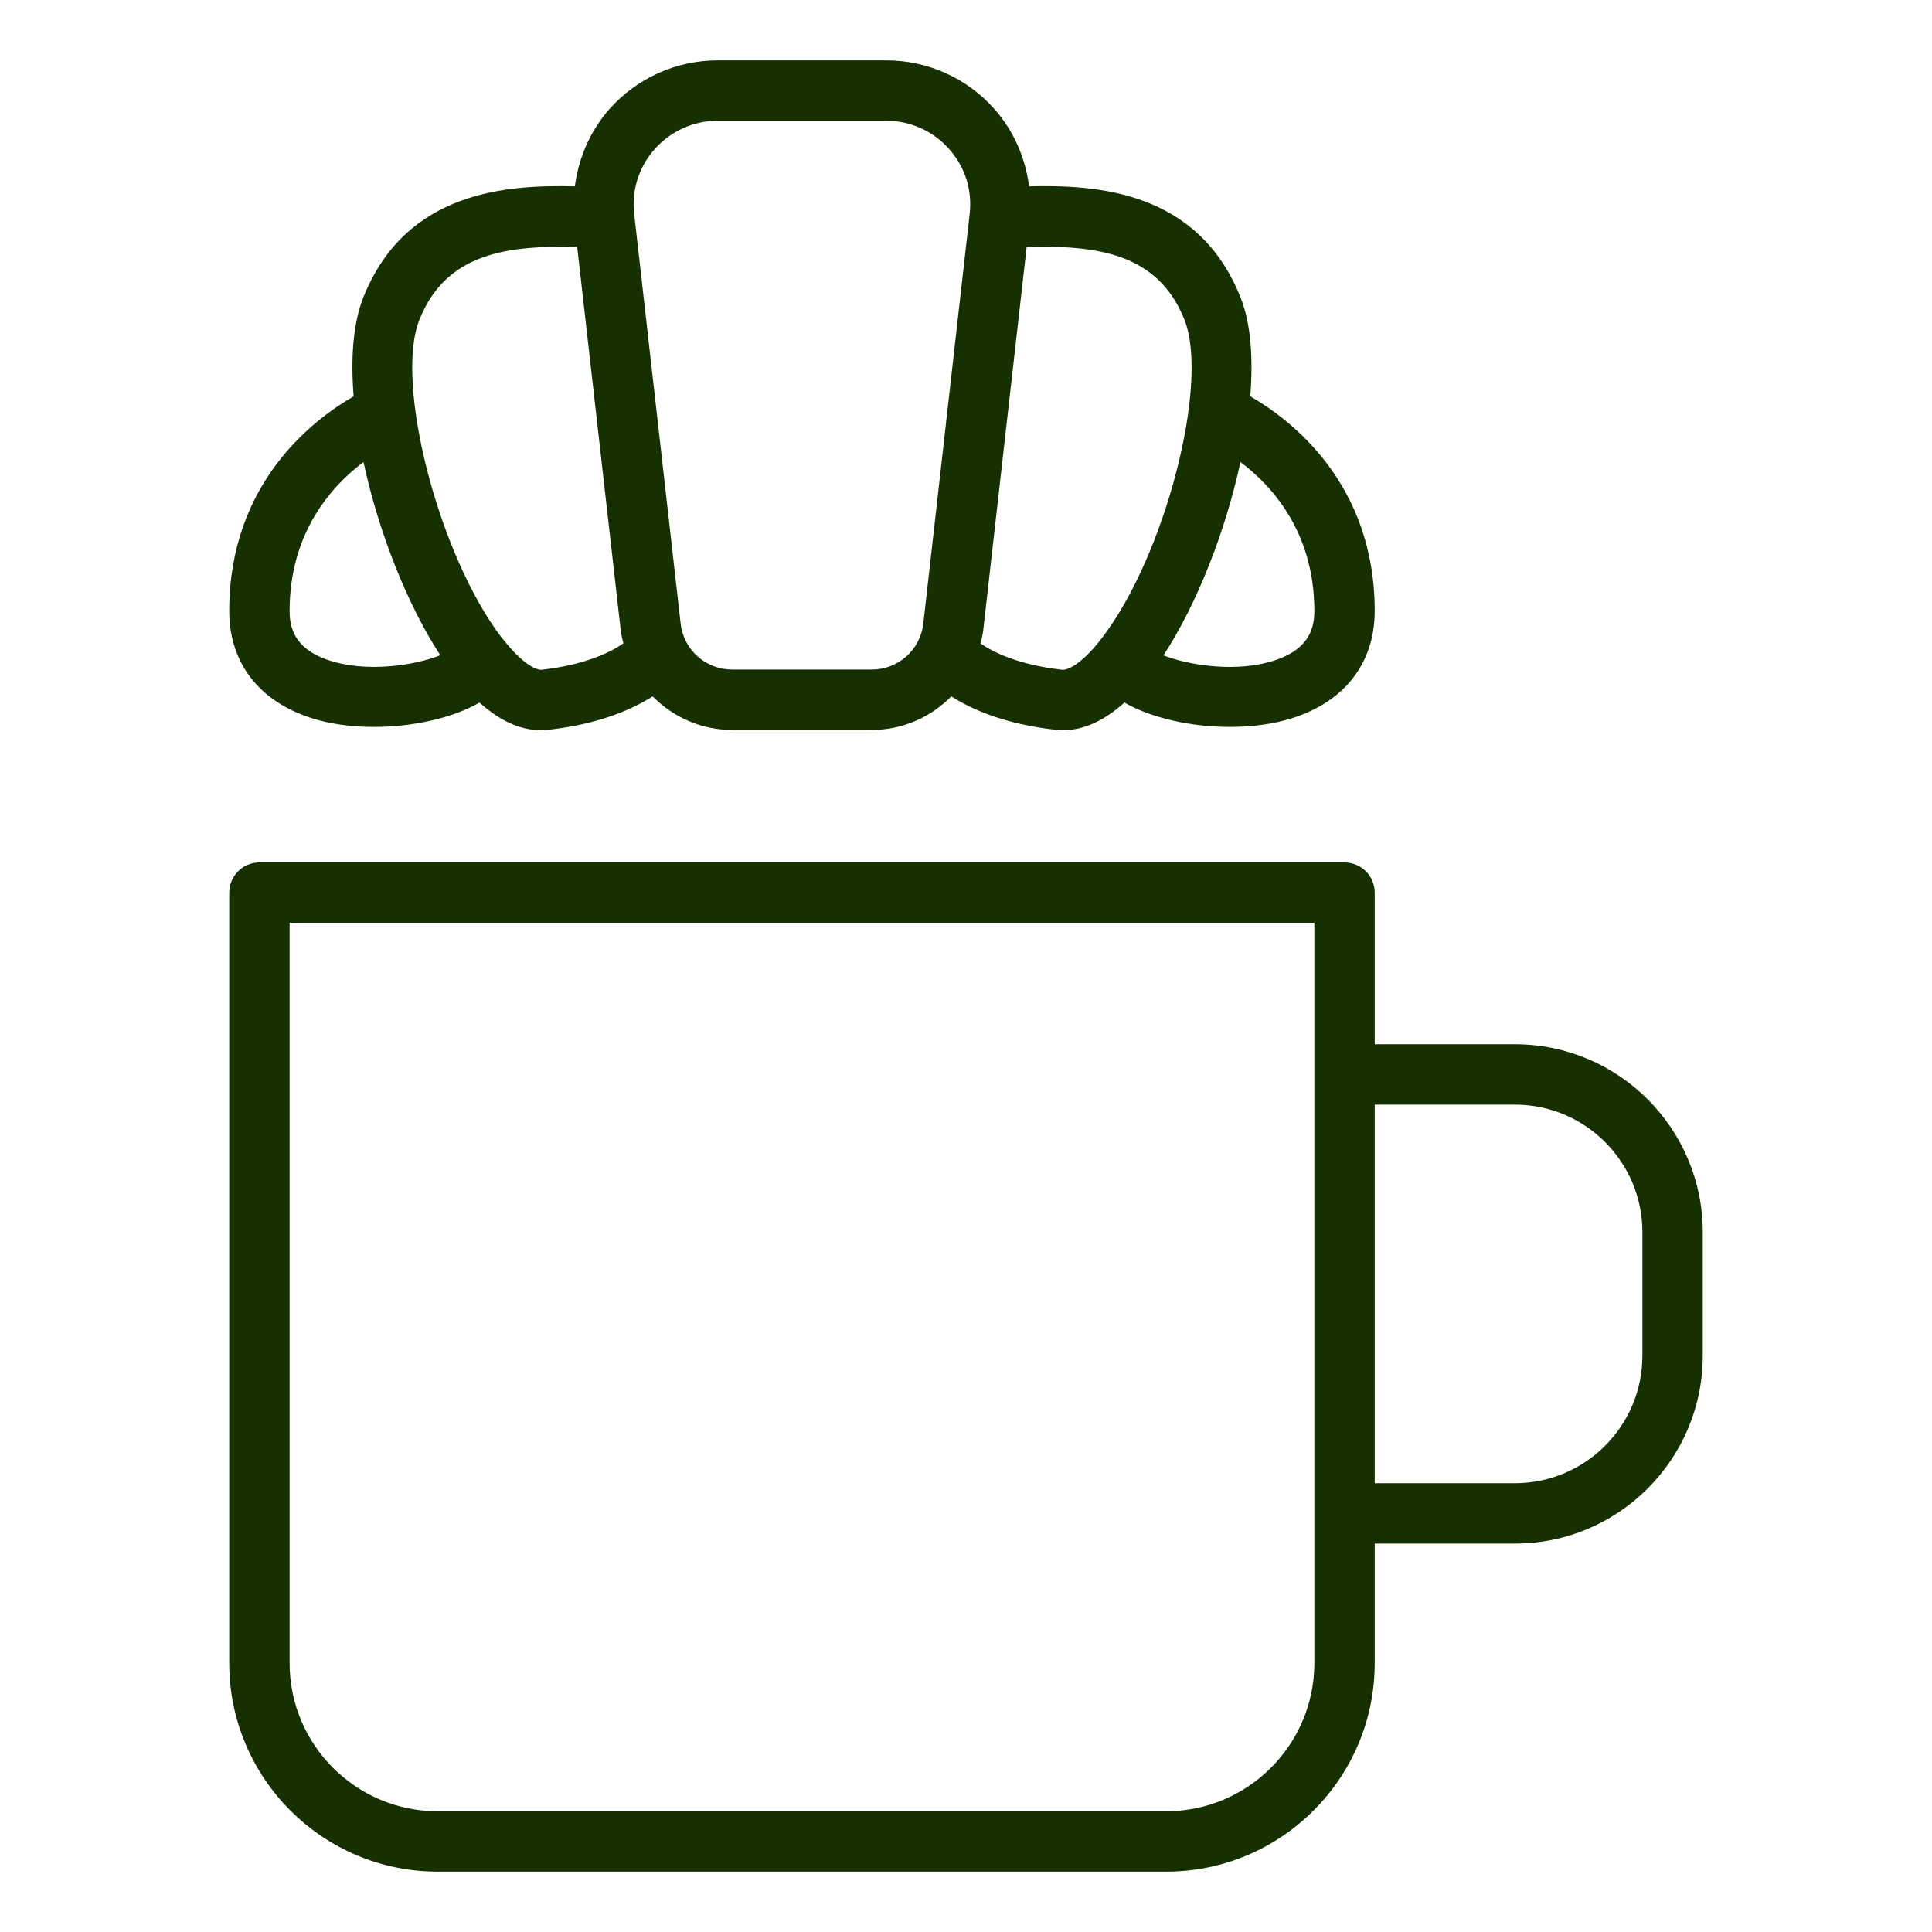
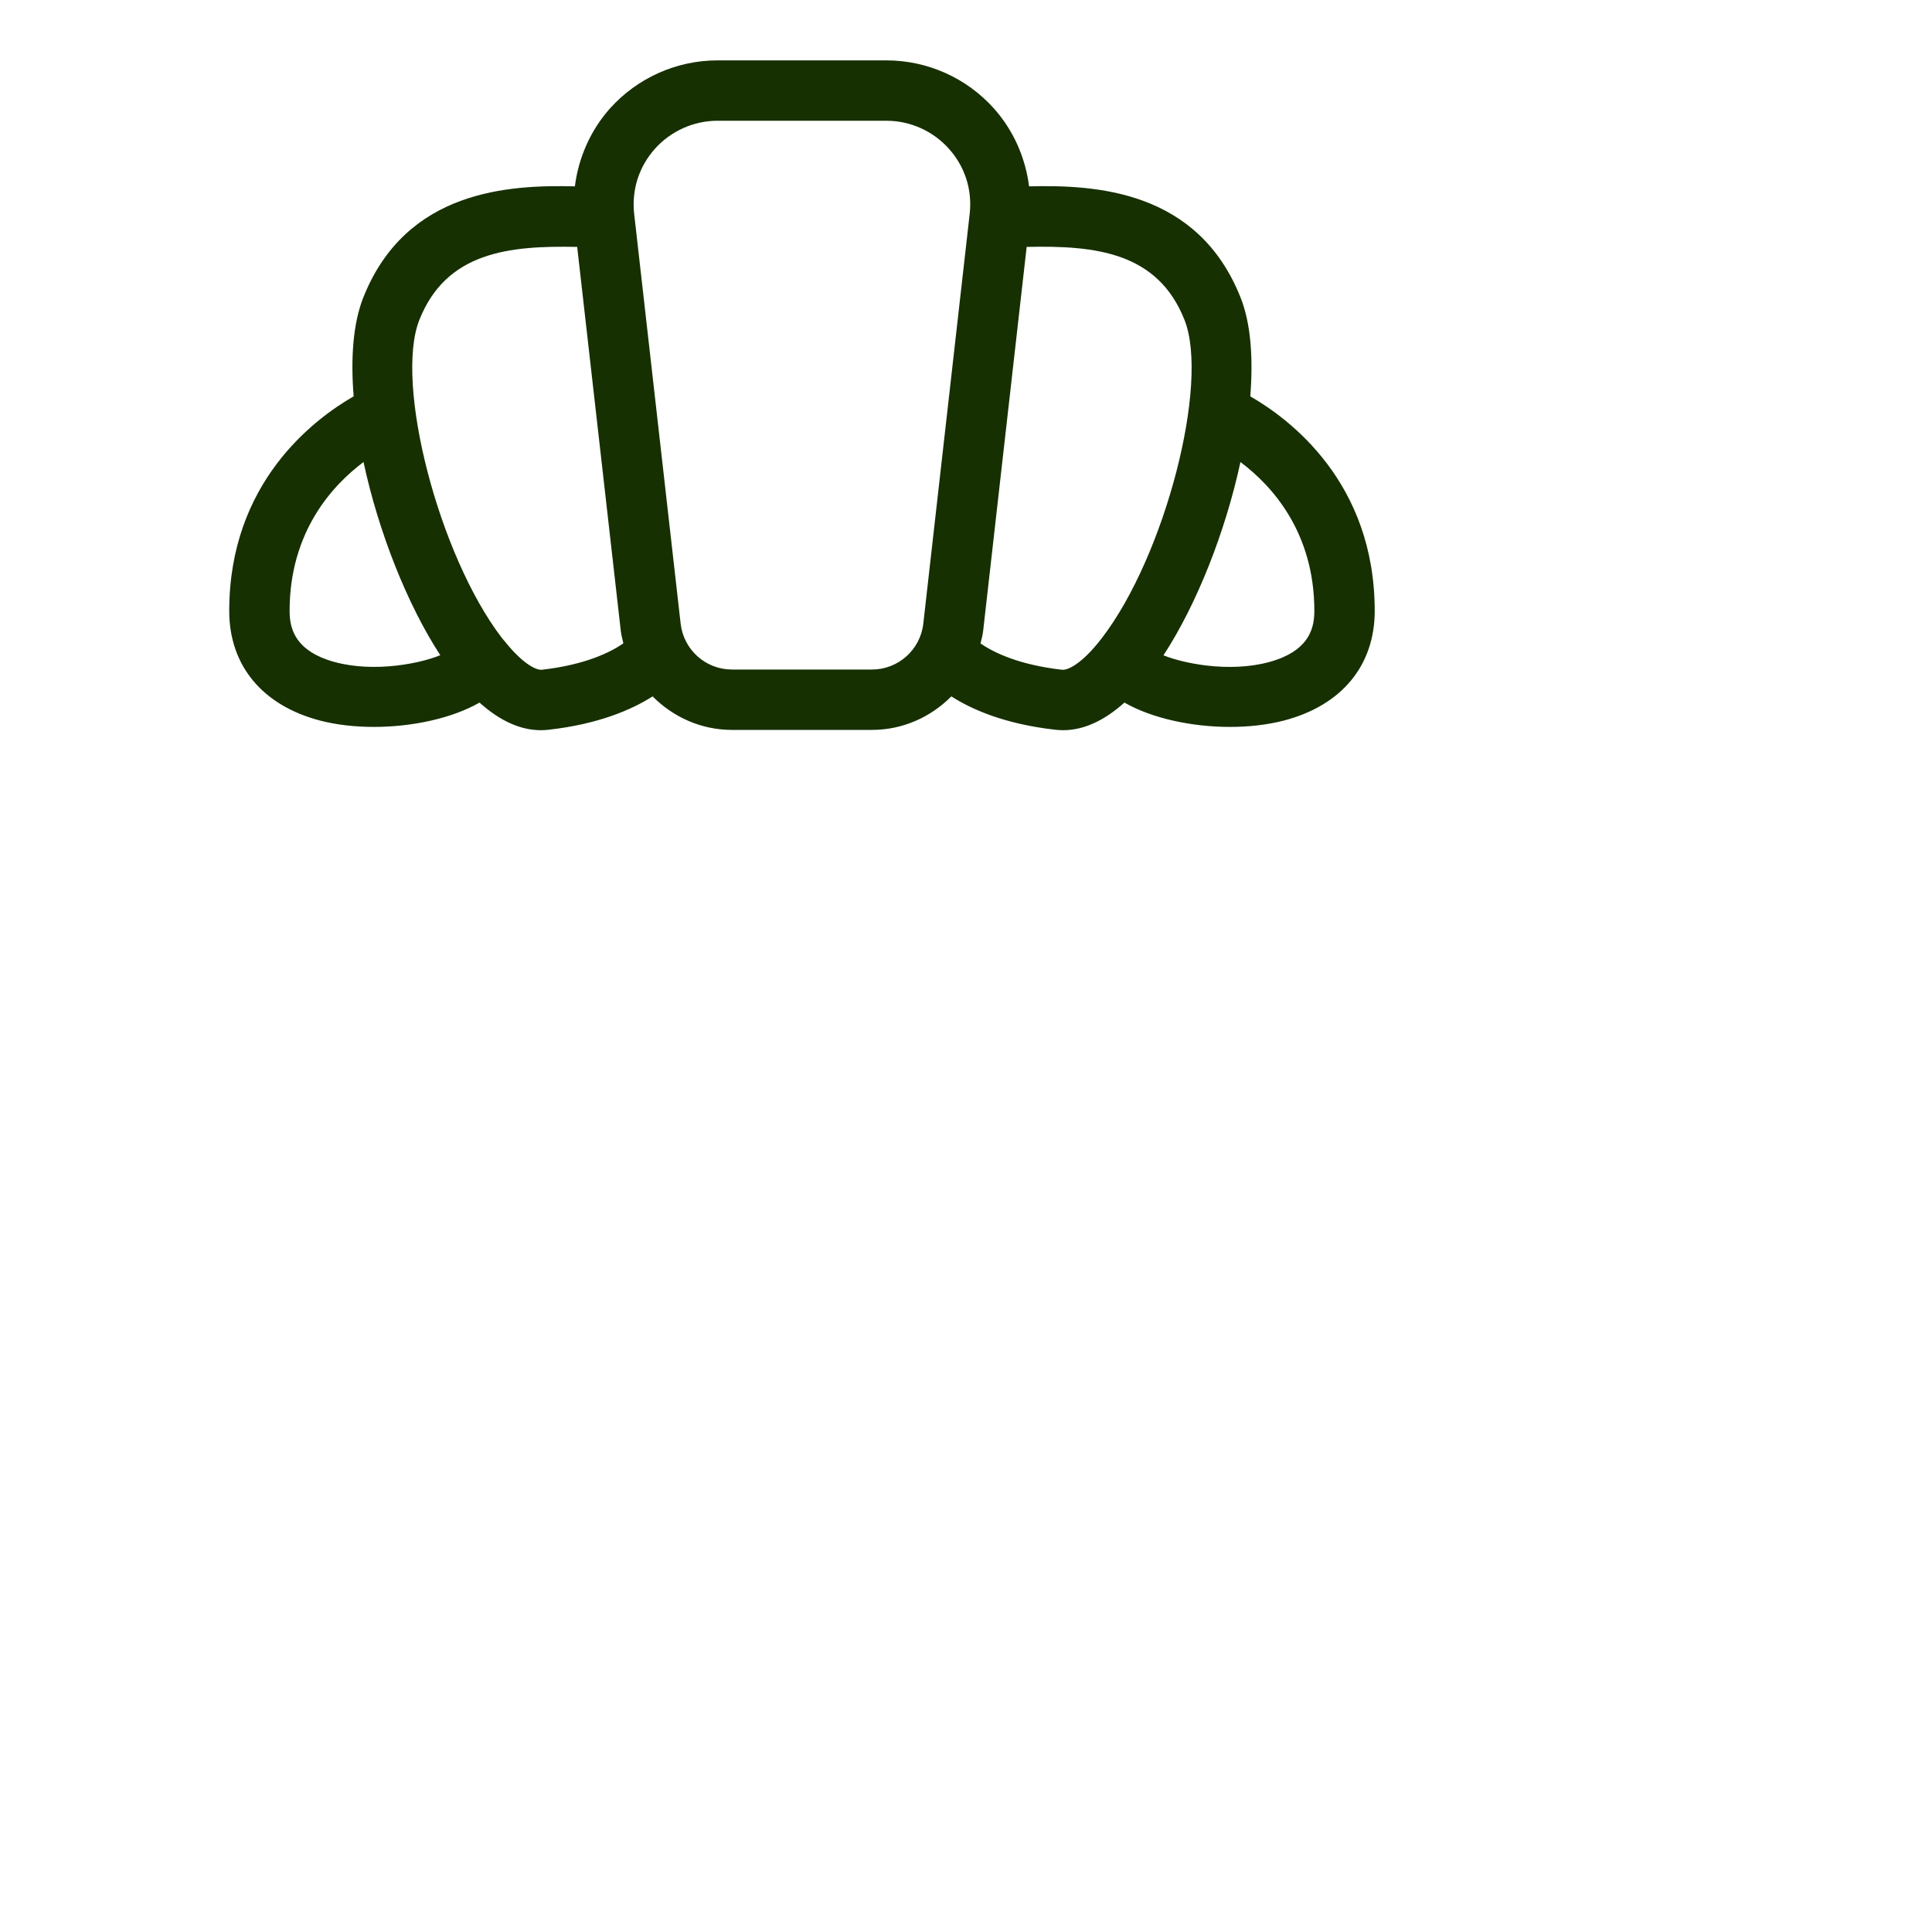
<svg xmlns="http://www.w3.org/2000/svg" width="20" height="20" viewBox="0 0 20 20" fill="none">
-   <path d="M2.373 17.217C2.373 18.407 3.341 19.375 4.53 19.375H12.073C13.263 19.375 14.231 18.407 14.231 17.217V15.979H15.683C16.755 15.979 17.627 15.106 17.627 14.034V12.755C17.627 11.683 16.755 10.81 15.683 10.81H14.231V9.241C14.231 9.068 14.091 8.928 13.918 8.928H2.685C2.513 8.928 2.373 9.068 2.373 9.241V17.217ZM15.683 11.435C16.41 11.435 17.002 12.027 17.002 12.755V14.034C17.002 14.762 16.41 15.354 15.683 15.354H14.231V11.435H15.683ZM2.998 9.553H13.606V17.217C13.606 18.062 12.918 18.75 12.073 18.75H4.53C3.685 18.75 2.998 18.062 2.998 17.217V9.553Z" fill="#163001" />
  <path d="M2.373 6.324C2.373 6.889 2.715 7.302 3.312 7.459C3.481 7.503 3.673 7.525 3.871 7.525C4.267 7.525 4.68 7.436 4.964 7.273C5.173 7.461 5.386 7.559 5.6 7.559C5.627 7.559 5.655 7.557 5.682 7.554C6.2 7.495 6.54 7.346 6.756 7.209C6.967 7.422 7.257 7.556 7.578 7.556H9.026C9.347 7.556 9.637 7.422 9.848 7.209C10.063 7.346 10.403 7.495 10.922 7.554C10.949 7.557 10.977 7.559 11.004 7.559C11.218 7.559 11.43 7.461 11.64 7.273C11.924 7.436 12.337 7.525 12.733 7.525C12.93 7.525 13.123 7.503 13.291 7.459C13.889 7.303 14.231 6.889 14.231 6.324C14.231 4.998 13.355 4.34 12.943 4.103C12.974 3.707 12.949 3.349 12.843 3.082C12.4 1.962 11.33 1.913 10.653 1.929C10.615 1.632 10.492 1.35 10.289 1.123C10.007 0.807 9.601 0.625 9.176 0.625H7.427C7.003 0.625 6.597 0.807 6.314 1.123C6.112 1.35 5.989 1.632 5.951 1.929C5.276 1.913 4.203 1.962 3.76 3.082C3.655 3.349 3.629 3.707 3.661 4.103C3.248 4.34 2.373 4.998 2.373 6.324ZM13.606 6.324C13.606 6.483 13.566 6.707 13.217 6.829C12.815 6.97 12.305 6.887 12.044 6.784C12.388 6.258 12.685 5.506 12.841 4.783C13.168 5.028 13.606 5.509 13.606 6.324ZM12.262 3.312C12.522 3.97 12.06 5.753 11.409 6.602C11.199 6.877 11.05 6.941 10.992 6.933C10.536 6.881 10.278 6.749 10.15 6.661C10.161 6.617 10.173 6.573 10.178 6.527L10.628 2.556C11.338 2.54 11.984 2.609 12.262 3.312ZM6.78 1.54C6.945 1.356 7.181 1.25 7.427 1.25H9.176C9.423 1.25 9.659 1.356 9.823 1.54C9.99 1.726 10.066 1.966 10.038 2.215L9.558 6.456C9.527 6.727 9.298 6.931 9.026 6.931H7.578C7.305 6.931 7.077 6.727 7.046 6.456L6.565 2.215C6.537 1.966 6.614 1.726 6.78 1.54ZM4.341 3.312C4.62 2.609 5.266 2.541 5.975 2.556L6.426 6.527C6.431 6.573 6.443 6.616 6.453 6.66C6.323 6.75 6.065 6.881 5.611 6.933C5.558 6.94 5.427 6.884 5.243 6.661C5.239 6.656 5.234 6.651 5.23 6.645C5.218 6.631 5.207 6.618 5.194 6.602C4.544 5.753 4.081 3.97 4.341 3.312ZM3.763 4.783C3.918 5.505 4.215 6.257 4.558 6.783C4.295 6.888 3.786 6.969 3.386 6.829C3.038 6.707 2.998 6.483 2.998 6.324C2.998 5.509 3.436 5.028 3.763 4.783Z" fill="#163001" />
</svg>